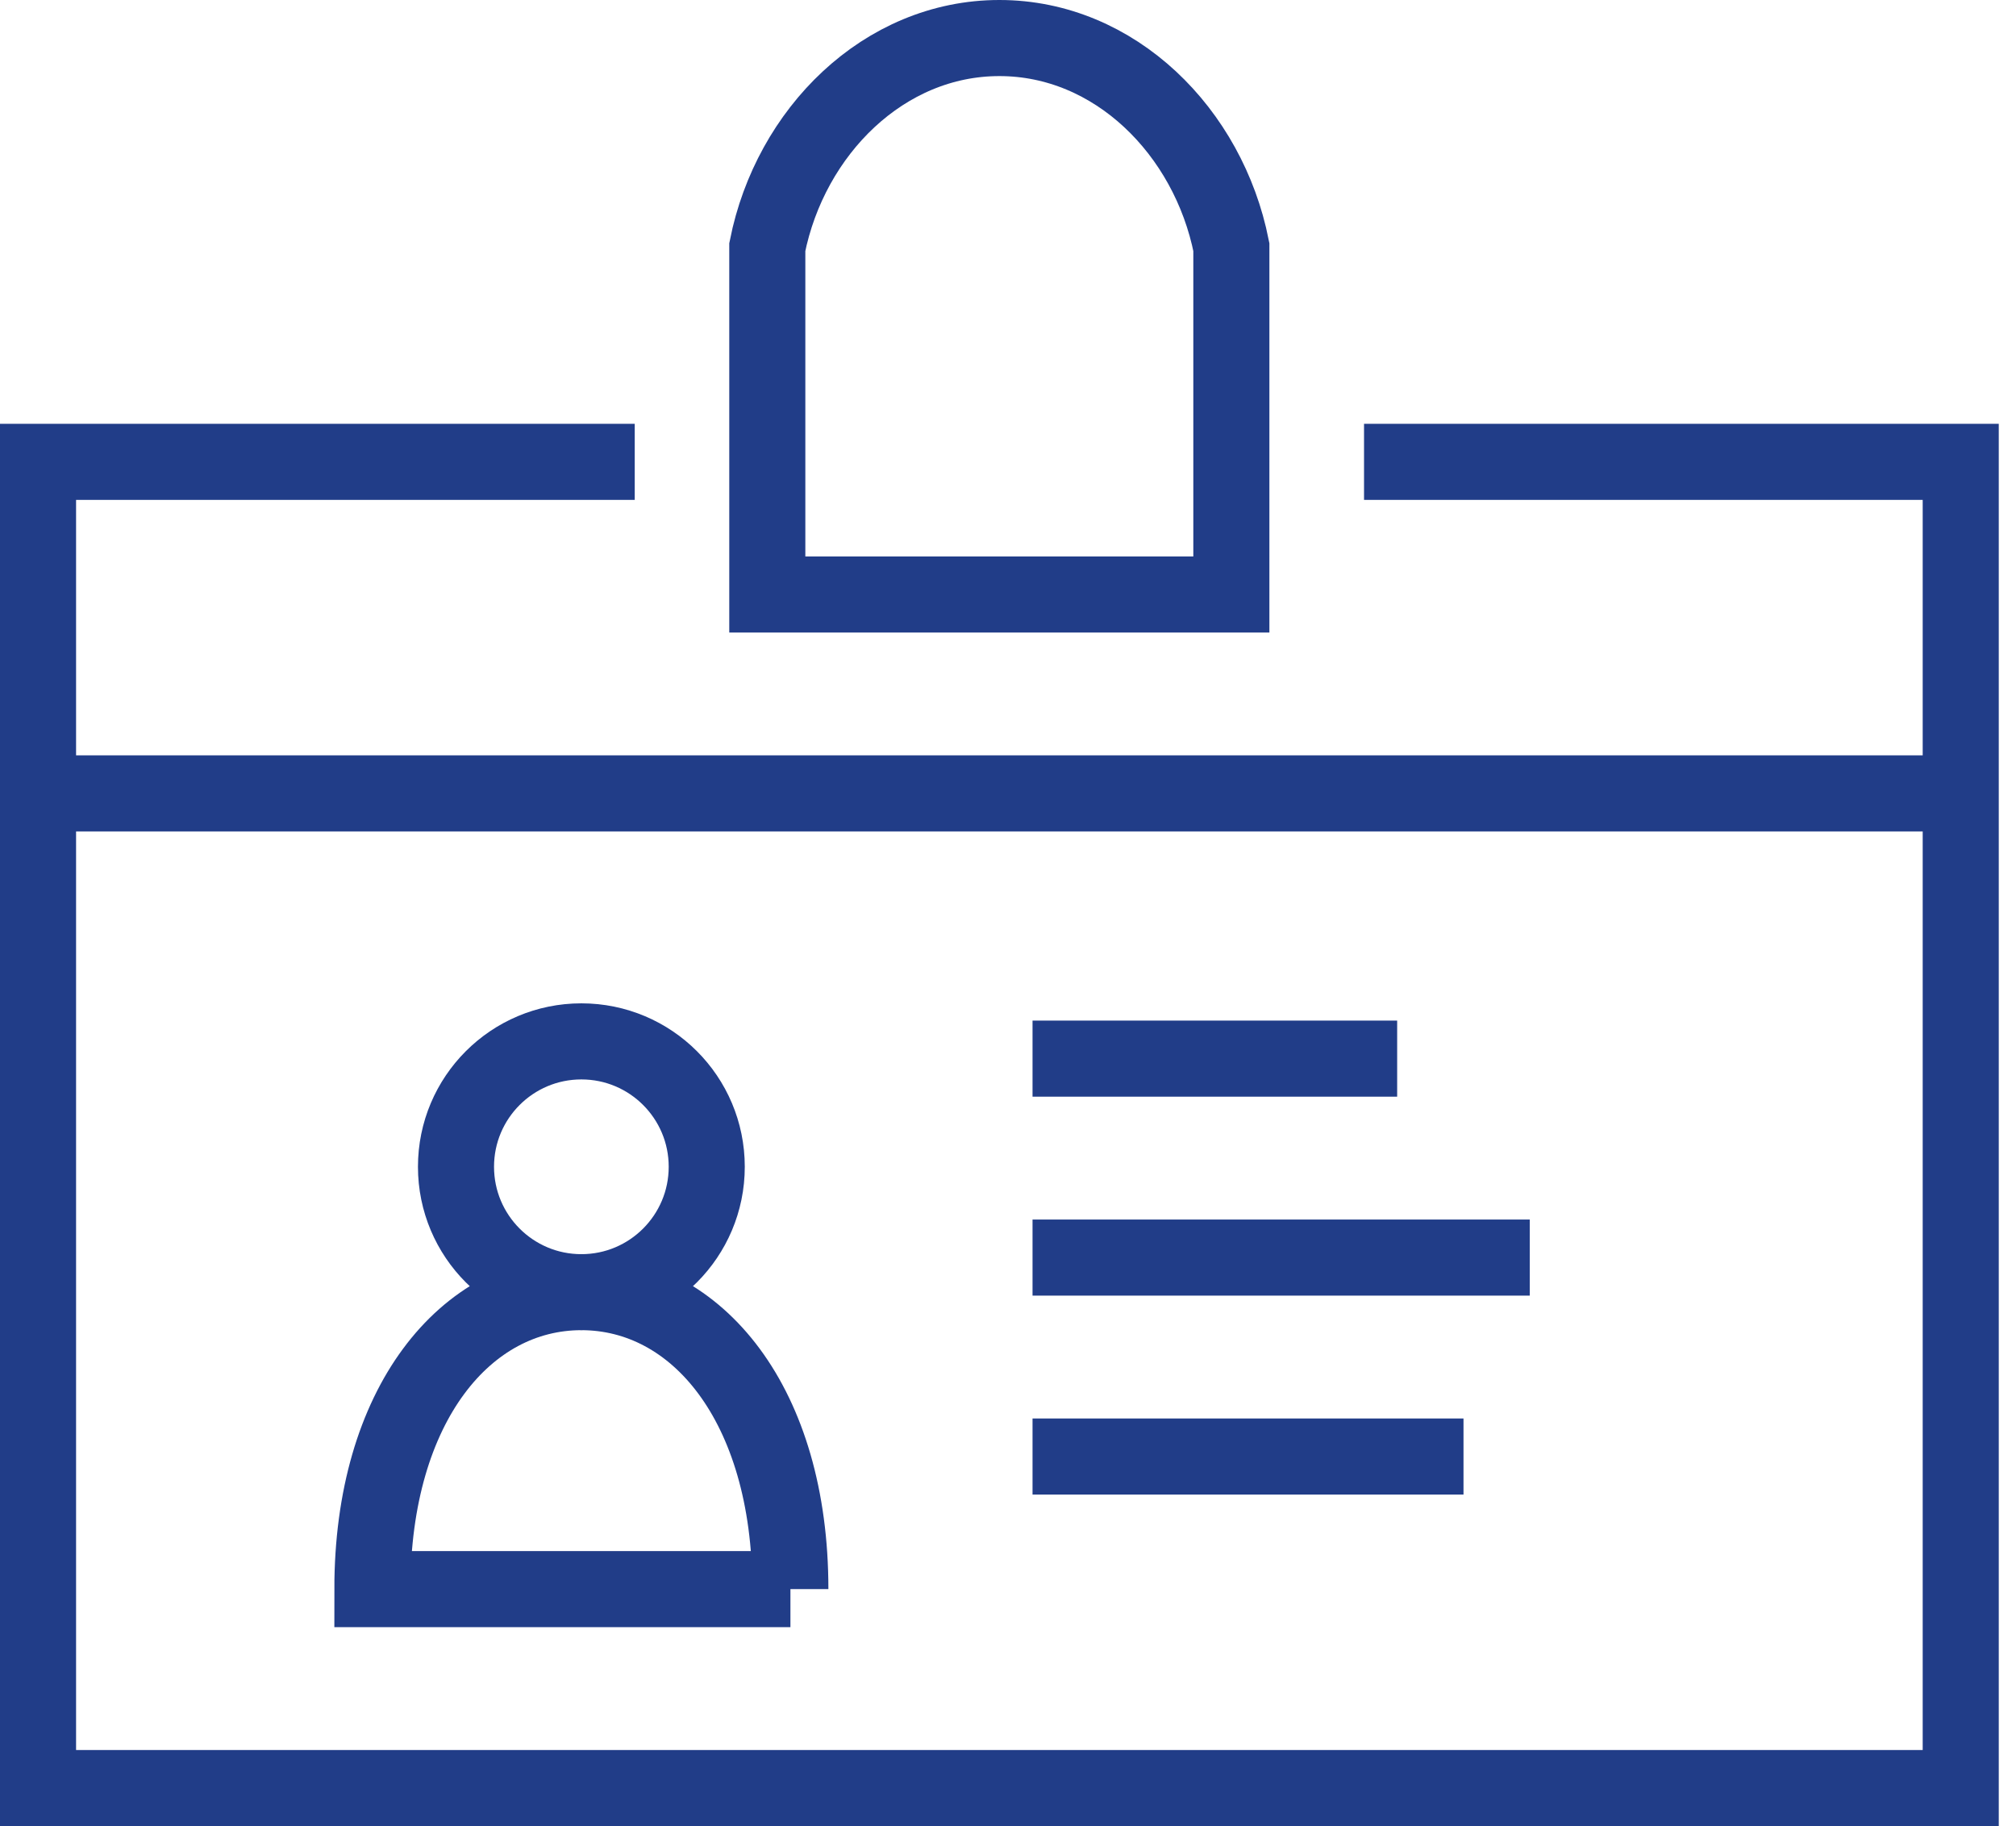
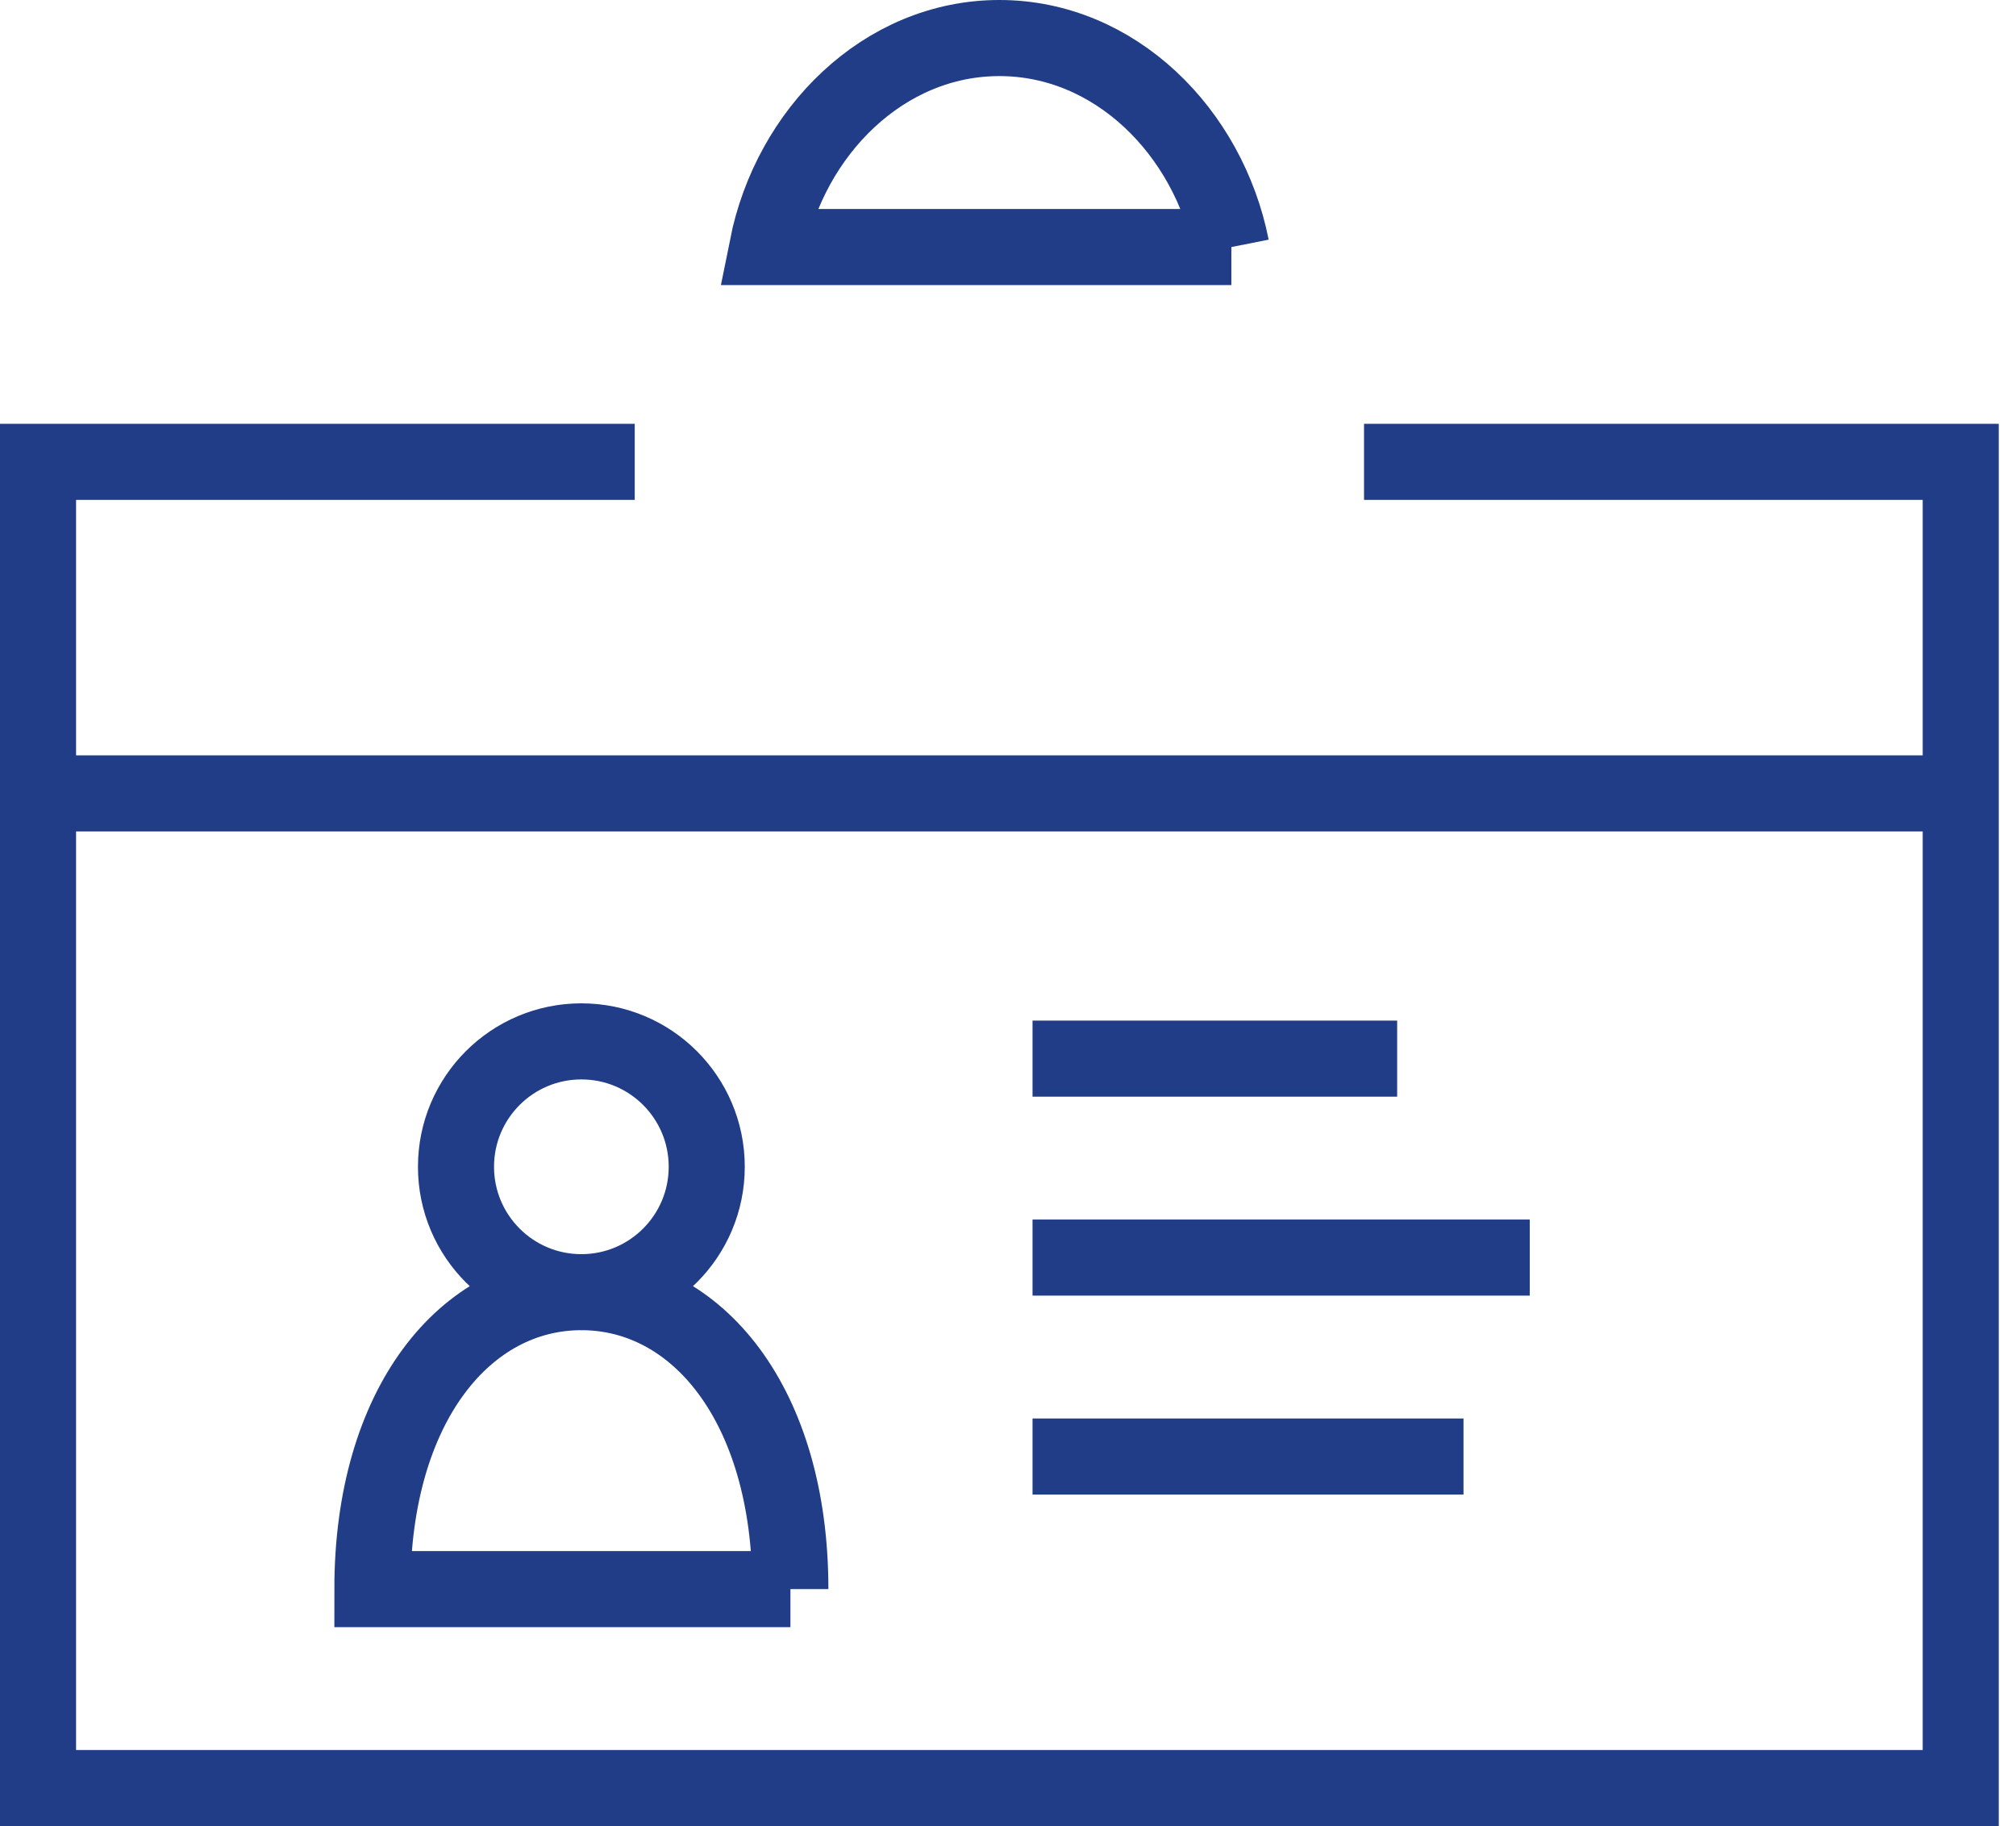
<svg xmlns="http://www.w3.org/2000/svg" width="53" height="48" viewBox="0 0 53 48">
  <g fill="none" fill-rule="evenodd">
    <g stroke="#213D88" stroke-width="2">
      <g>
        <g>
          <g>
-             <path d="M34.86 11.14h15.687V46H0V11.14h15.687M0 19.855h50.547m-24.402 6.972h9.586m-9.586 5.229h13.072m-13.072 5.229h11.33M25.272 0c-3.033 0-5.494 2.46-6.1 5.494v9.132h12.2V5.494C30.769 2.46 28.308 0 25.274 0zm-7.692 29.669c0 1.82-1.475 3.297-3.296 3.297-1.821 0-3.296-1.477-3.296-3.297s1.475-3.296 3.296-3.296c1.821 0 3.296 1.475 3.296 3.296zM19.78 40.77H8.79c0-4.853 2.46-7.806 5.494-7.806 3.035 0 5.494 2.953 5.494 7.806z" transform="translate(-460, -812) translate(90, 647) translate(202, 143) translate(169, 23)" />
+             <path d="M34.86 11.14h15.687V46H0V11.14h15.687M0 19.855h50.547m-24.402 6.972h9.586m-9.586 5.229h13.072m-13.072 5.229h11.33M25.272 0c-3.033 0-5.494 2.46-6.1 5.494h12.2V5.494C30.769 2.46 28.308 0 25.274 0zm-7.692 29.669c0 1.82-1.475 3.297-3.296 3.297-1.821 0-3.296-1.477-3.296-3.297s1.475-3.296 3.296-3.296c1.821 0 3.296 1.475 3.296 3.296zM19.78 40.77H8.79c0-4.853 2.46-7.806 5.494-7.806 3.035 0 5.494 2.953 5.494 7.806z" transform="translate(-460, -812) translate(90, 647) translate(202, 143) translate(169, 23)" />
          </g>
        </g>
      </g>
    </g>
  </g>
</svg>